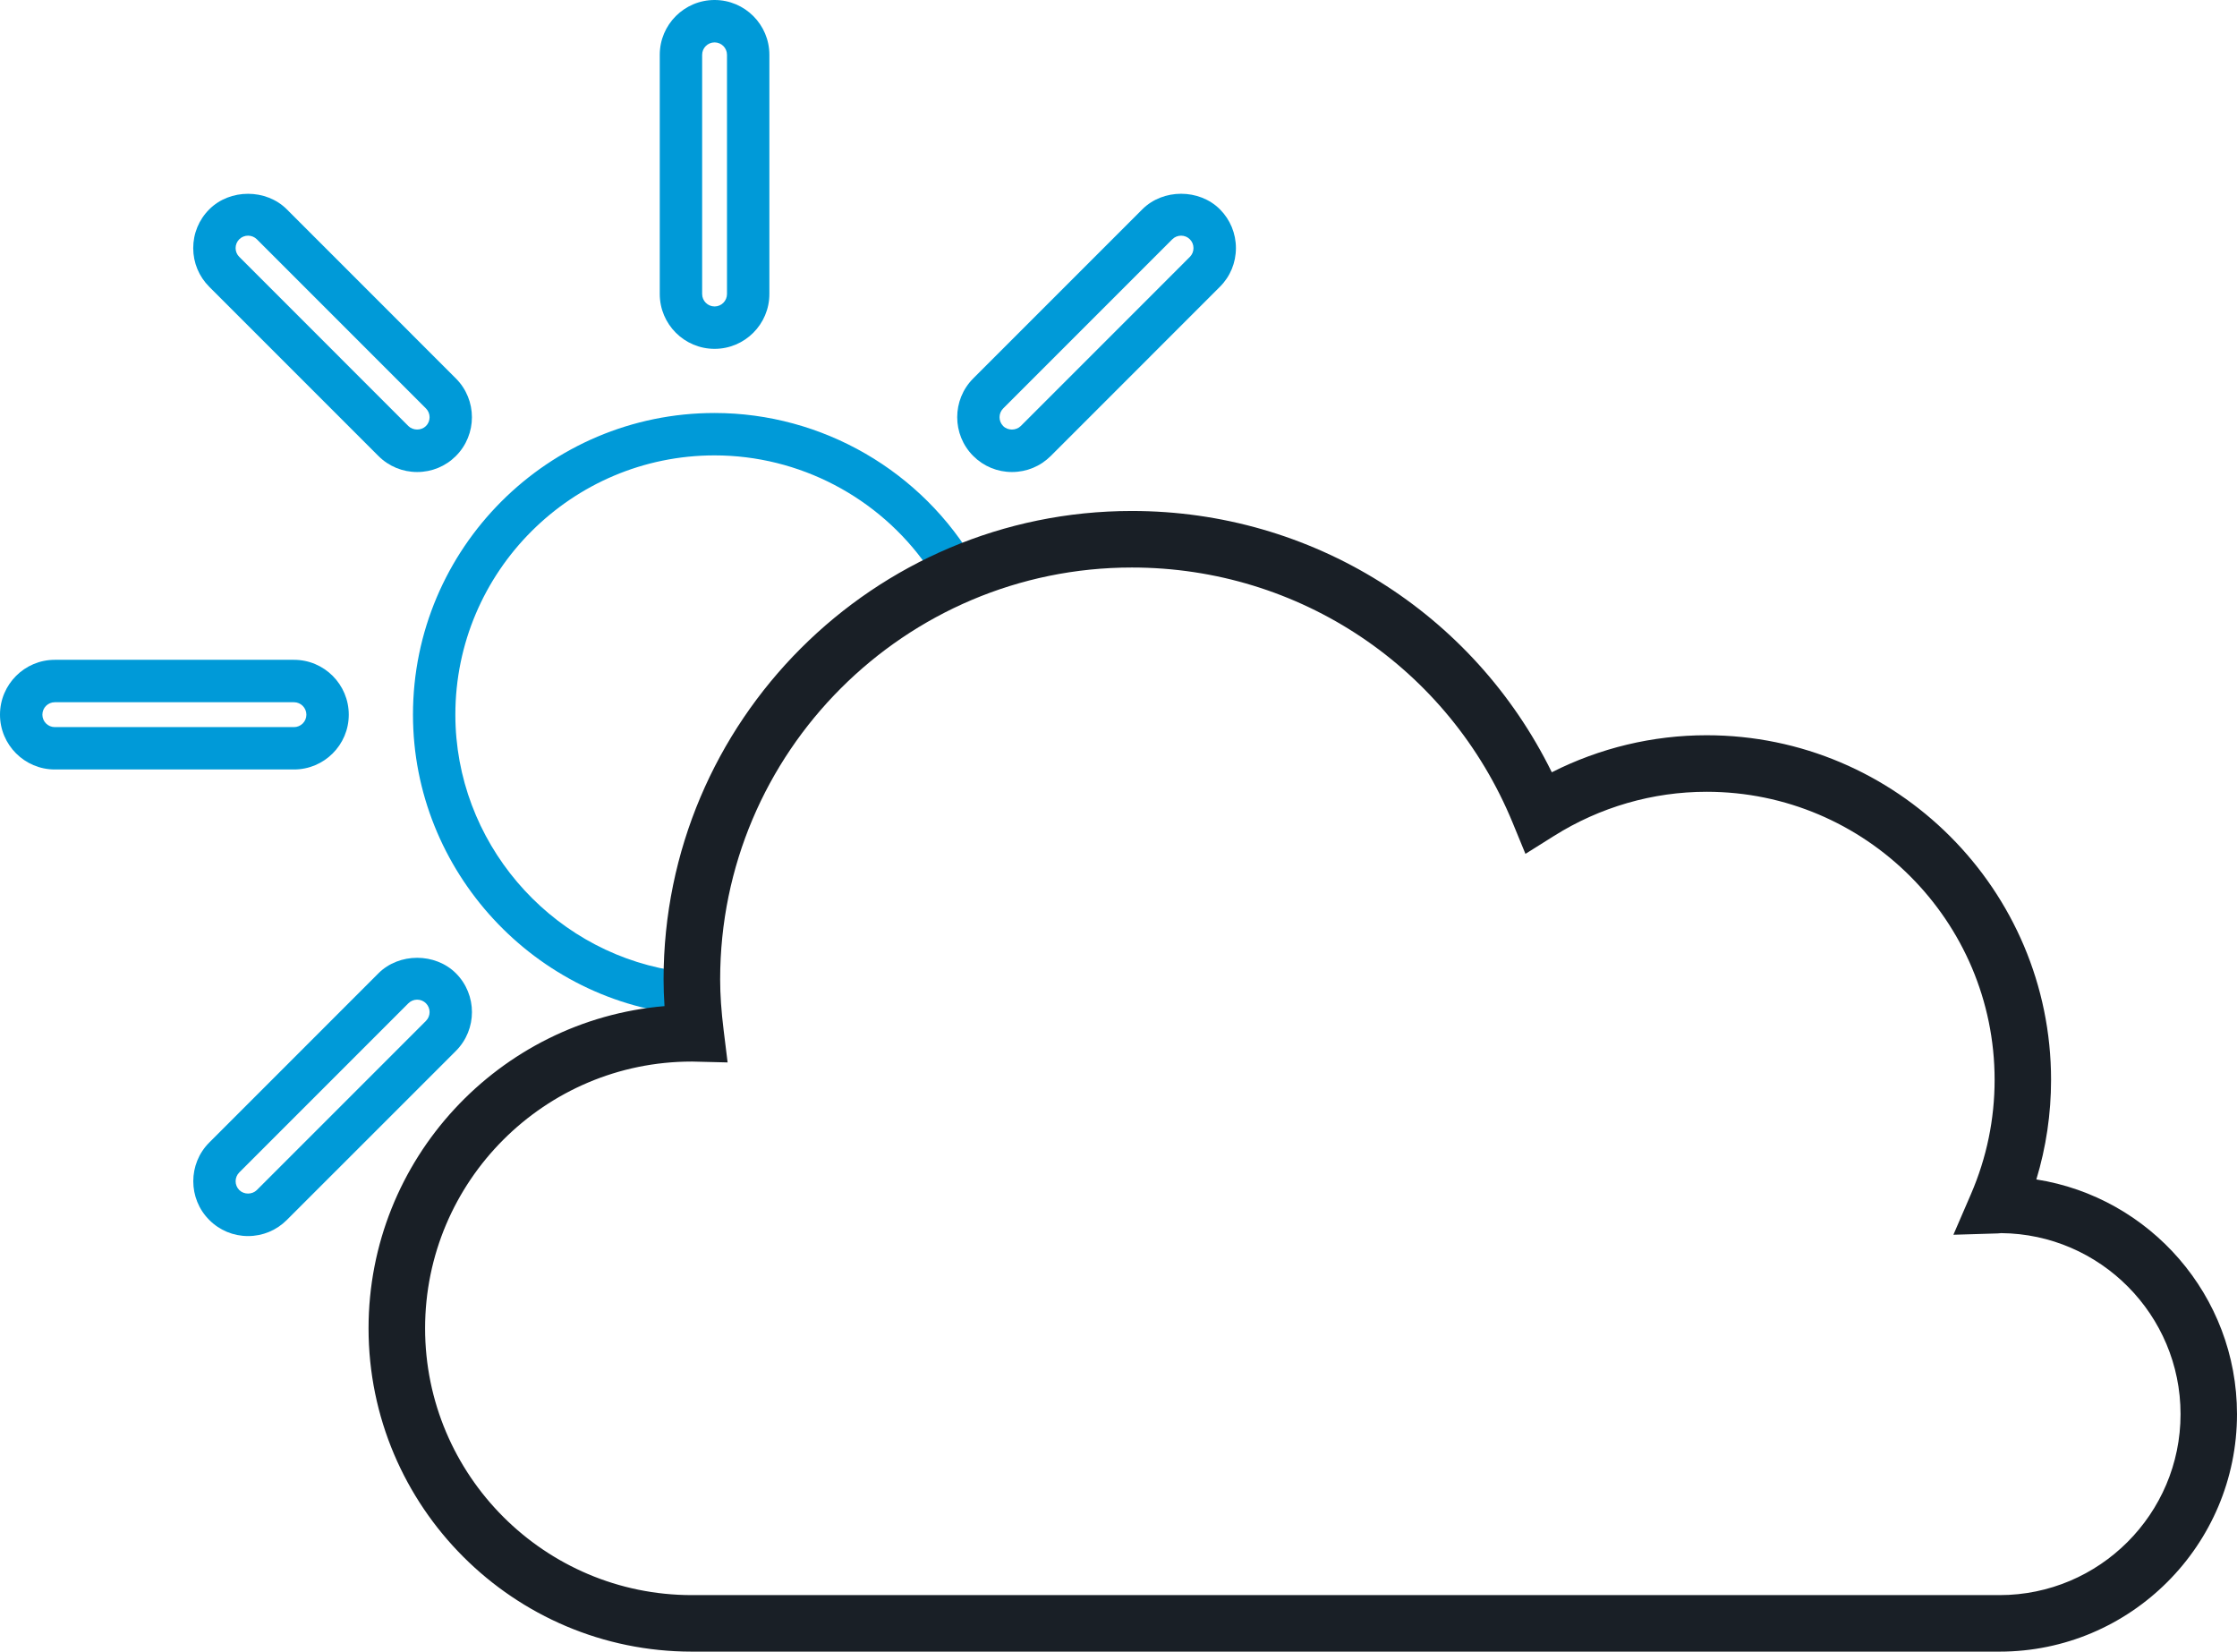
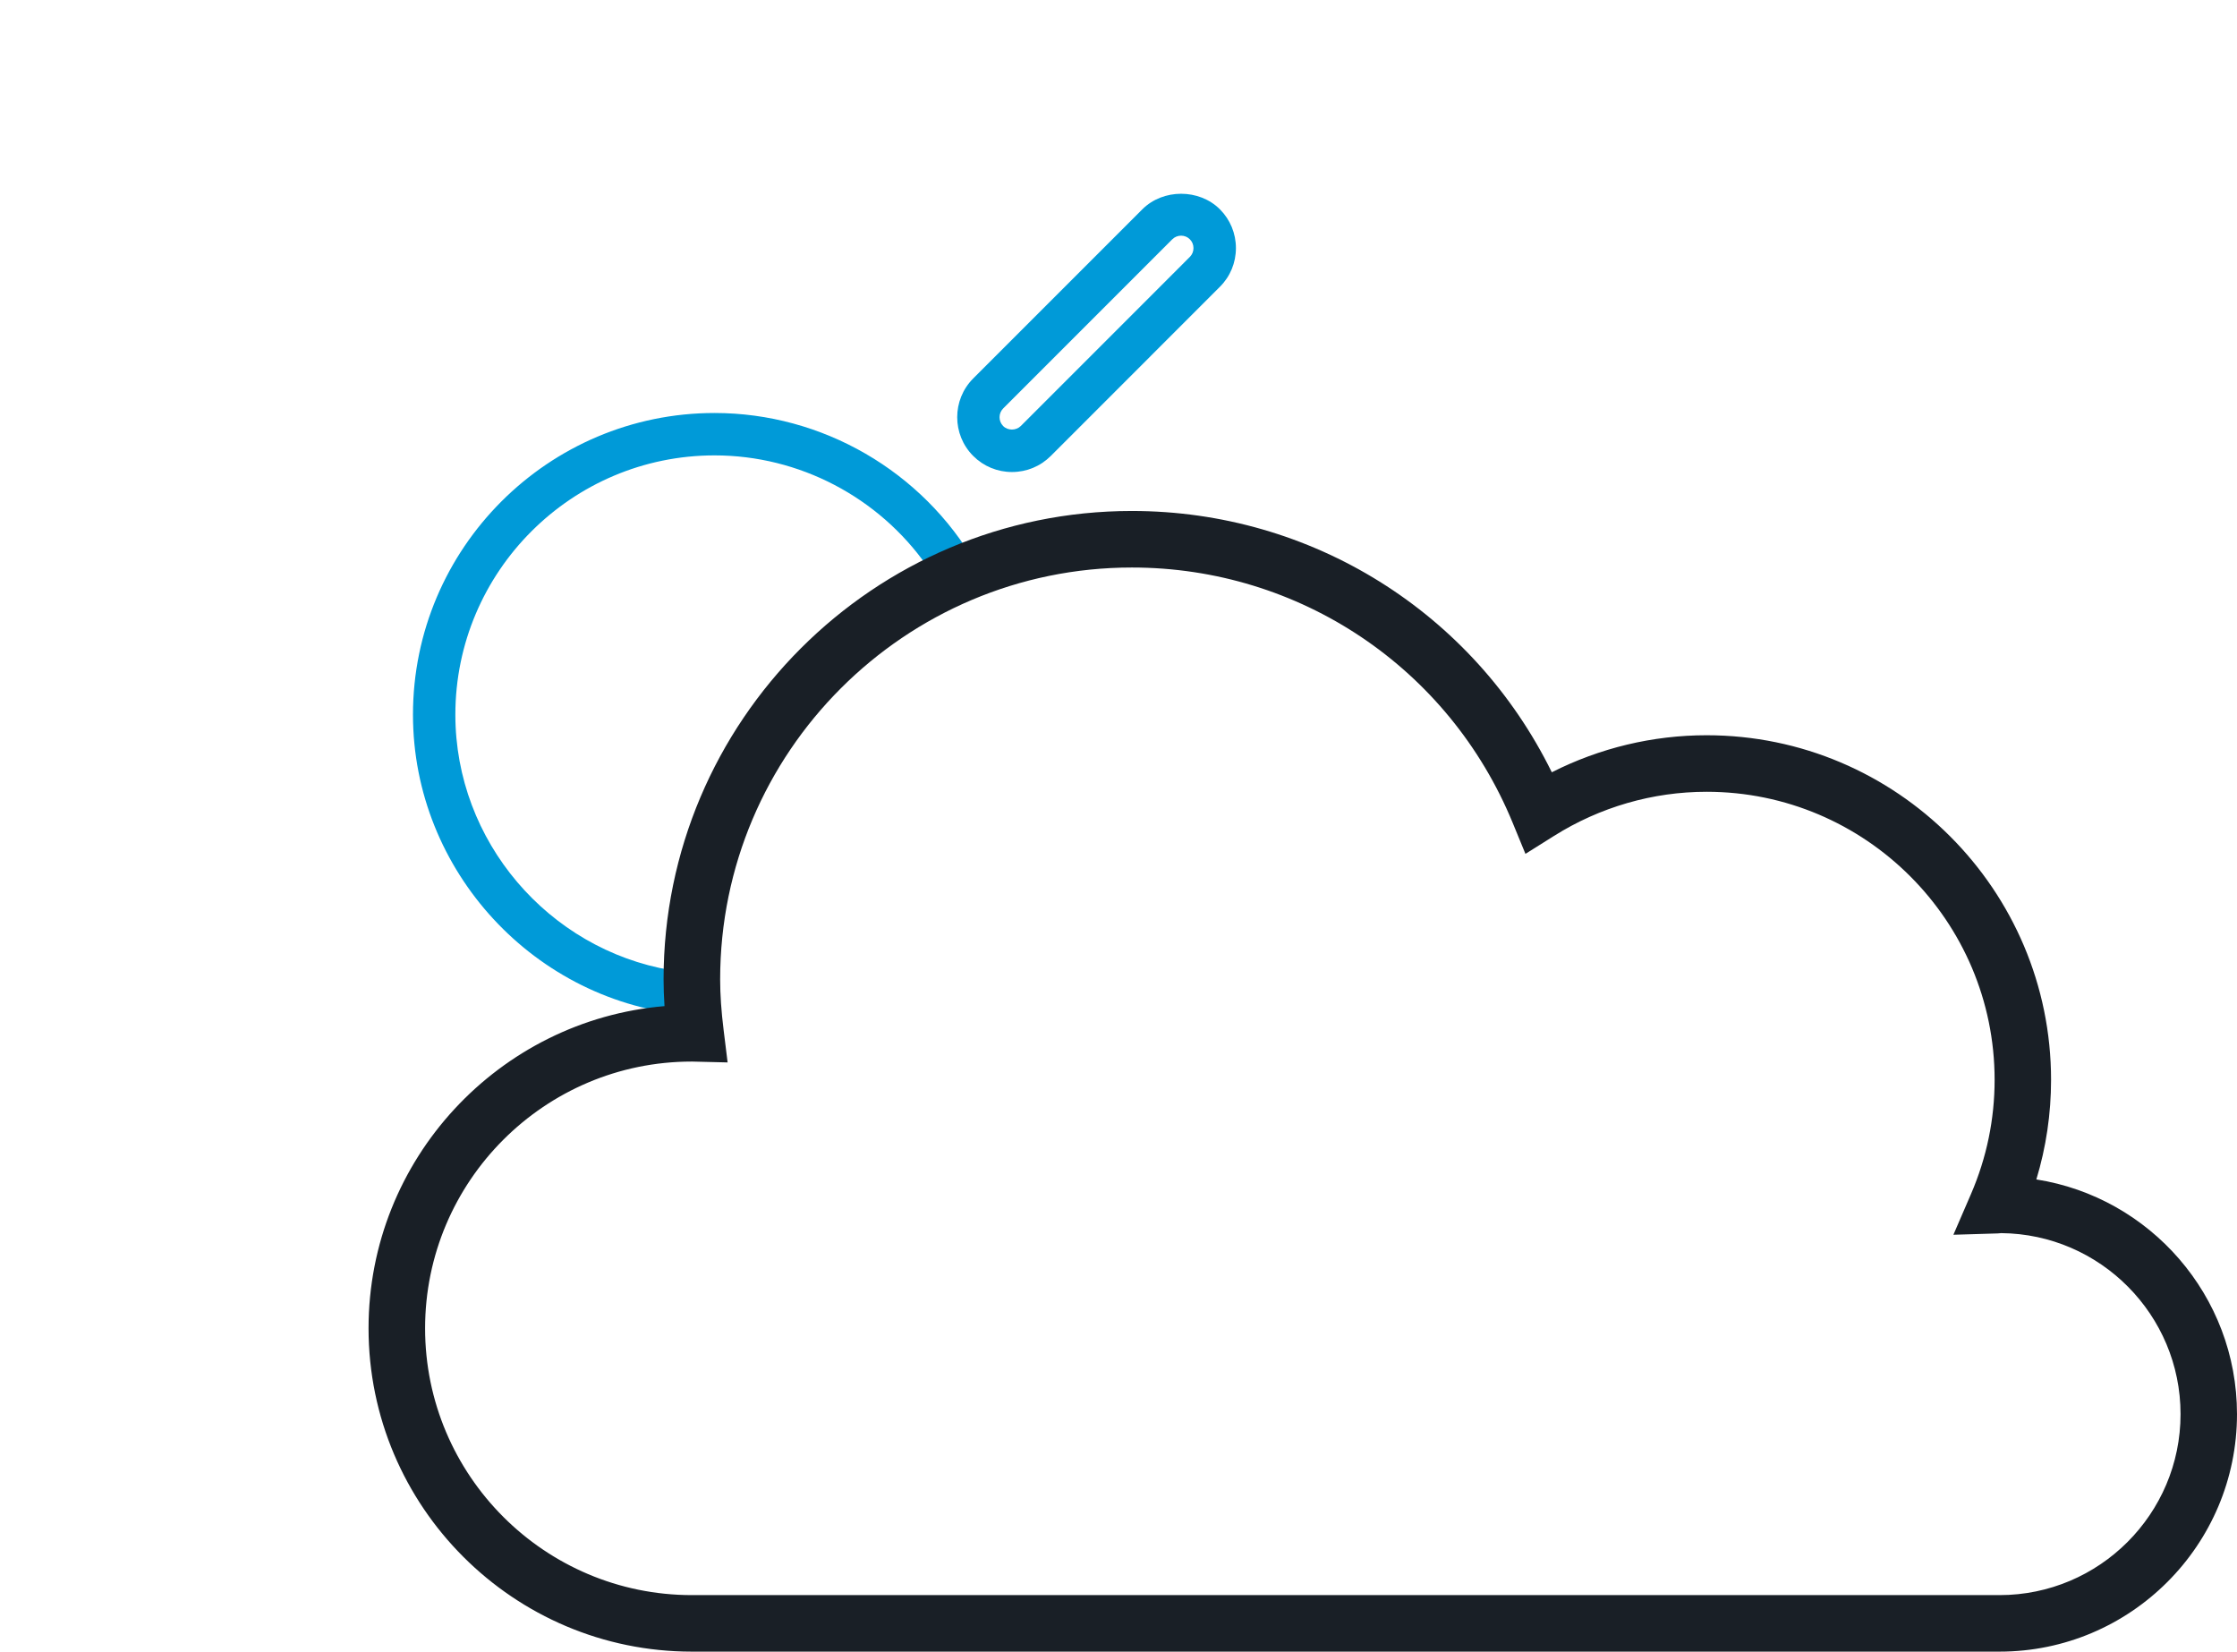
<svg xmlns="http://www.w3.org/2000/svg" version="1.1" id="Layer_1" x="0px" y="0px" width="76.794px" height="56.692px" viewBox="0 0 76.794 56.692" enable-background="new 0 0 76.794 56.692" xml:space="preserve">
  <g>
    <g>
-       <path fill="#009AD8" d="M24.531,11.974c-1.038,0-1.882-0.844-1.882-1.882V1.881C22.649,0.844,23.493,0,24.531,0    s1.881,0.844,1.881,1.881v8.211C26.412,11.13,25.568,11.974,24.531,11.974z M24.531,1.455c-0.235,0-0.427,0.191-0.427,0.426v8.211    c0,0.235,0.191,0.427,0.427,0.427c0.235,0,0.426-0.191,0.426-0.427V1.881C24.957,1.646,24.766,1.455,24.531,1.455z" />
-     </g>
+       </g>
    <g>
      <path fill="#009AD8" d="M34.741,16.202c-0.502,0-0.975-0.195-1.331-0.551c-0.733-0.734-0.733-1.927,0-2.661l5.806-5.806    c0.711-0.711,1.95-0.71,2.661-0.001c0.355,0.356,0.551,0.829,0.551,1.332s-0.195,0.976-0.551,1.33l-5.805,5.806    C35.715,16.007,35.243,16.202,34.741,16.202z M40.546,8.089c-0.114,0-0.222,0.045-0.303,0.125l-5.805,5.806    c-0.166,0.167-0.166,0.437,0,0.604c0.159,0.161,0.442,0.16,0.604-0.001l5.805-5.806c0.081-0.08,0.124-0.188,0.124-0.301    c0-0.115-0.043-0.222-0.125-0.303C40.768,8.134,40.661,8.089,40.546,8.089z" />
    </g>
    <g>
-       <path fill="#009AD8" d="M8.516,42.428c-0.503,0-0.976-0.196-1.331-0.552c-0.733-0.732-0.733-1.928,0-2.66l5.806-5.807    c0.711-0.711,1.95-0.709,2.661-0.001c0.733,0.735,0.733,1.929,0,2.663l-5.806,5.805C9.491,42.231,9.018,42.428,8.516,42.428z     M14.321,34.313c-0.114,0-0.222,0.045-0.302,0.125l-5.805,5.806c-0.167,0.167-0.167,0.437,0,0.604c0.16,0.161,0.442,0.161,0.603,0    l5.806-5.806c0.166-0.166,0.166-0.438,0-0.604C14.543,34.358,14.435,34.313,14.321,34.313z" />
-     </g>
+       </g>
    <g>
-       <path fill="#009AD8" d="M10.092,26.412H1.881C0.844,26.412,0,25.568,0,24.531c0-1.039,0.844-1.883,1.881-1.883h8.211    c1.037,0,1.881,0.844,1.881,1.883C11.974,25.568,11.129,26.412,10.092,26.412z M1.881,24.104c-0.235,0-0.426,0.191-0.426,0.428    c0,0.234,0.191,0.426,0.426,0.426h8.211c0.235,0,0.426-0.191,0.426-0.426c0-0.236-0.191-0.428-0.426-0.428H1.881z" />
-     </g>
+       </g>
    <g>
-       <path fill="#009AD8" d="M14.321,16.202c-0.502,0-0.975-0.195-1.33-0.55L7.185,9.846C6.83,9.491,6.634,9.02,6.633,8.517    c0-0.504,0.196-0.977,0.552-1.332c0.71-0.711,1.949-0.71,2.66-0.001l5.806,5.807c0.733,0.734,0.733,1.927,0,2.661    C15.296,16.007,14.823,16.202,14.321,16.202z M8.516,8.089c-0.114,0-0.222,0.044-0.302,0.124C8.133,8.294,8.088,8.401,8.088,8.516    c0,0.113,0.045,0.221,0.125,0.3l5.806,5.808c0.16,0.159,0.443,0.16,0.604-0.001c0.166-0.166,0.166-0.436,0-0.603L8.817,8.213    C8.737,8.134,8.629,8.089,8.516,8.089z" />
-     </g>
+       </g>
    <g>
      <path fill="#009AD8" d="M24.531,34.913l-0.818-0.063c-5.347-0.419-9.536-4.952-9.536-10.319c0-5.71,4.645-10.355,10.354-10.355    c3.694,0,7.135,1.993,8.98,5.201l0.407,0.708l-0.75,0.323c-5.279,2.277-8.69,7.461-8.69,13.208c0,0.11,0.005,0.219,0.011,0.328    L24.531,34.913z M24.531,15.631c-4.907,0-8.899,3.993-8.899,8.9c0,4.341,3.188,8.047,7.395,8.769    c0.117-5.918,3.516-11.253,8.795-13.87C30.164,17.067,27.439,15.631,24.531,15.631z" />
    </g>
    <g>
      <path fill="#191F26" d="M68.642,56.692H23.75c-6.12,0-11.098-4.978-11.098-11.097c0-5.804,4.478-10.581,10.16-11.06    c-0.021-0.32-0.032-0.625-0.032-0.92c0-8.864,7.211-16.076,16.075-16.076c6.173,0,11.719,3.485,14.417,8.969    c1.648-0.834,3.465-1.271,5.313-1.271c6.521,0,11.826,5.306,11.826,11.827c0,1.168-0.17,2.313-0.505,3.42    c3.896,0.61,6.888,3.989,6.888,8.056C76.794,53.036,73.137,56.692,68.642,56.692z M23.746,36.438    c-5.046,0-9.153,4.107-9.153,9.157c0,5.049,4.108,9.157,9.158,9.157h44.892c3.426,0,6.213-2.786,6.213-6.212    c0-3.407-2.758-6.184-6.158-6.213l-0.115,0.01l-1.525,0.046l0.605-1.4c0.537-1.246,0.81-2.563,0.81-3.918    c0-5.451-4.435-9.887-9.886-9.887c-1.85,0-3.664,0.524-5.244,1.518l-0.976,0.613l-0.438-1.065    c-2.189-5.323-7.32-8.764-13.072-8.764c-7.794,0-14.135,6.342-14.135,14.136c0,0.529,0.038,1.082,0.119,1.74l0.137,1.112    l-1.229-0.03H23.746z" />
    </g>
  </g>
</svg>